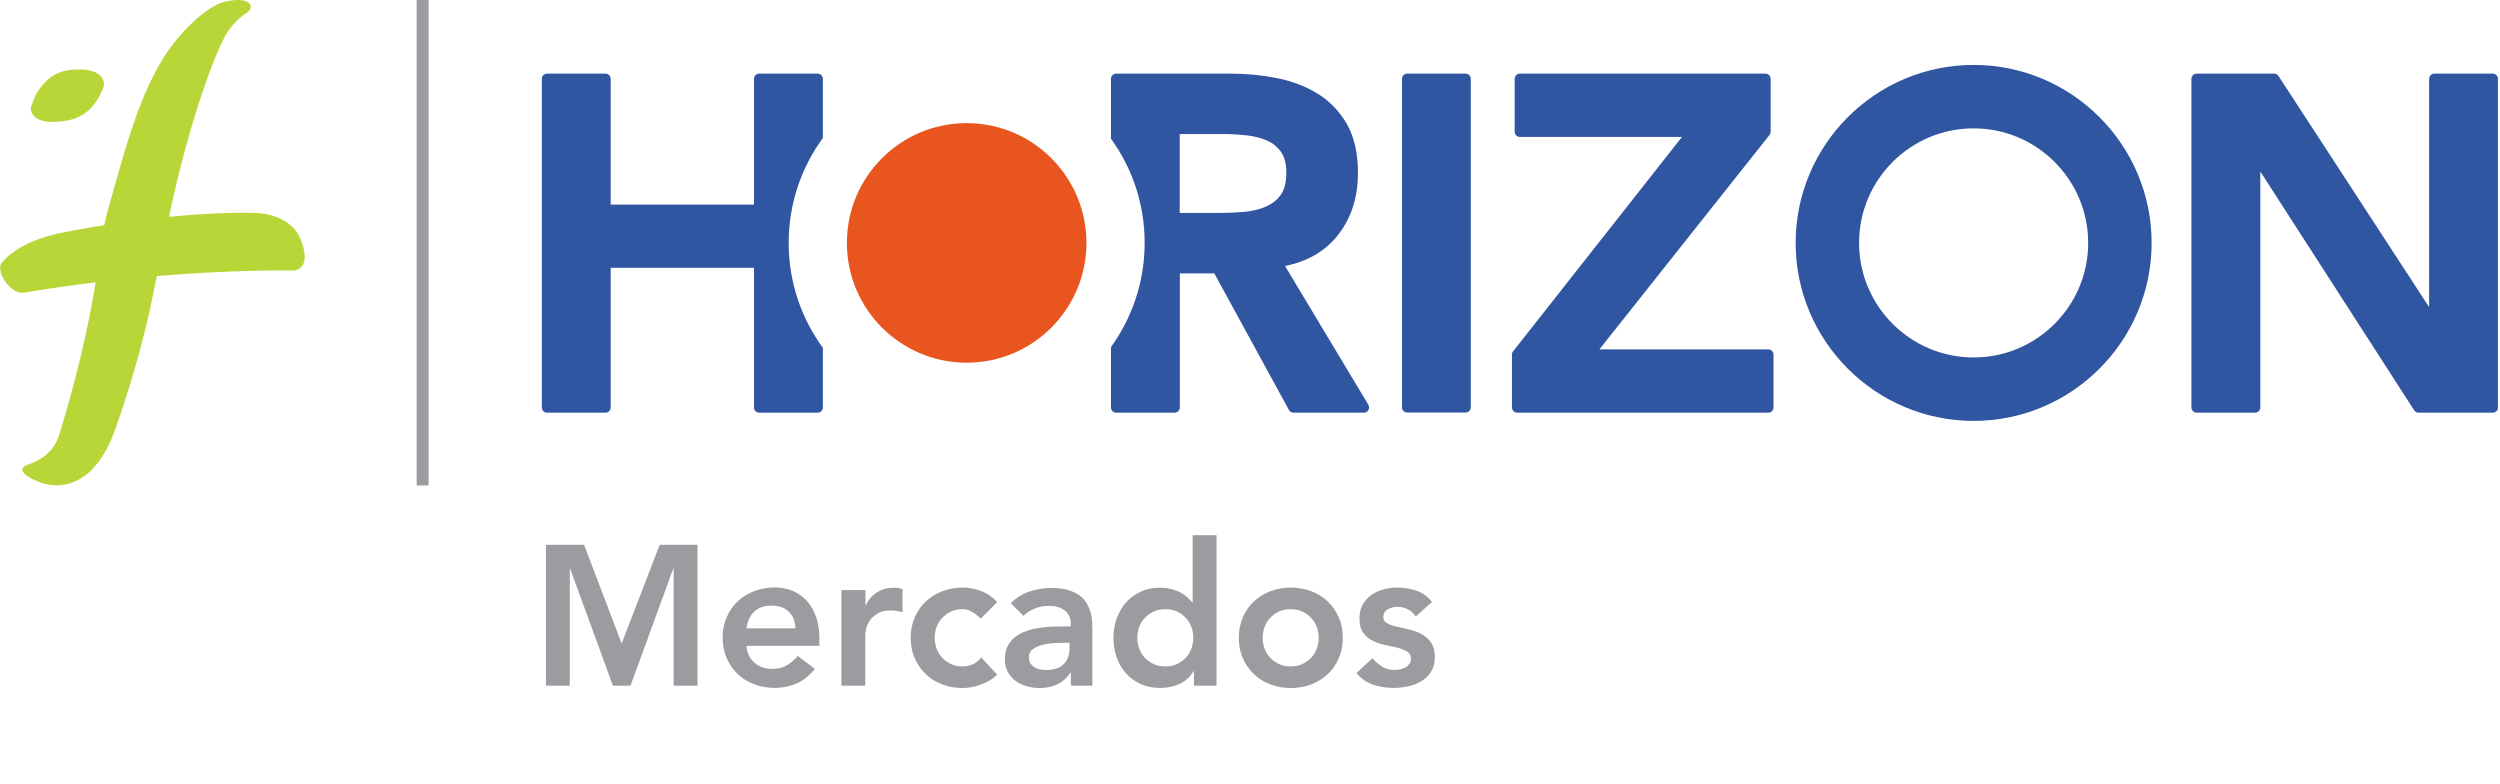
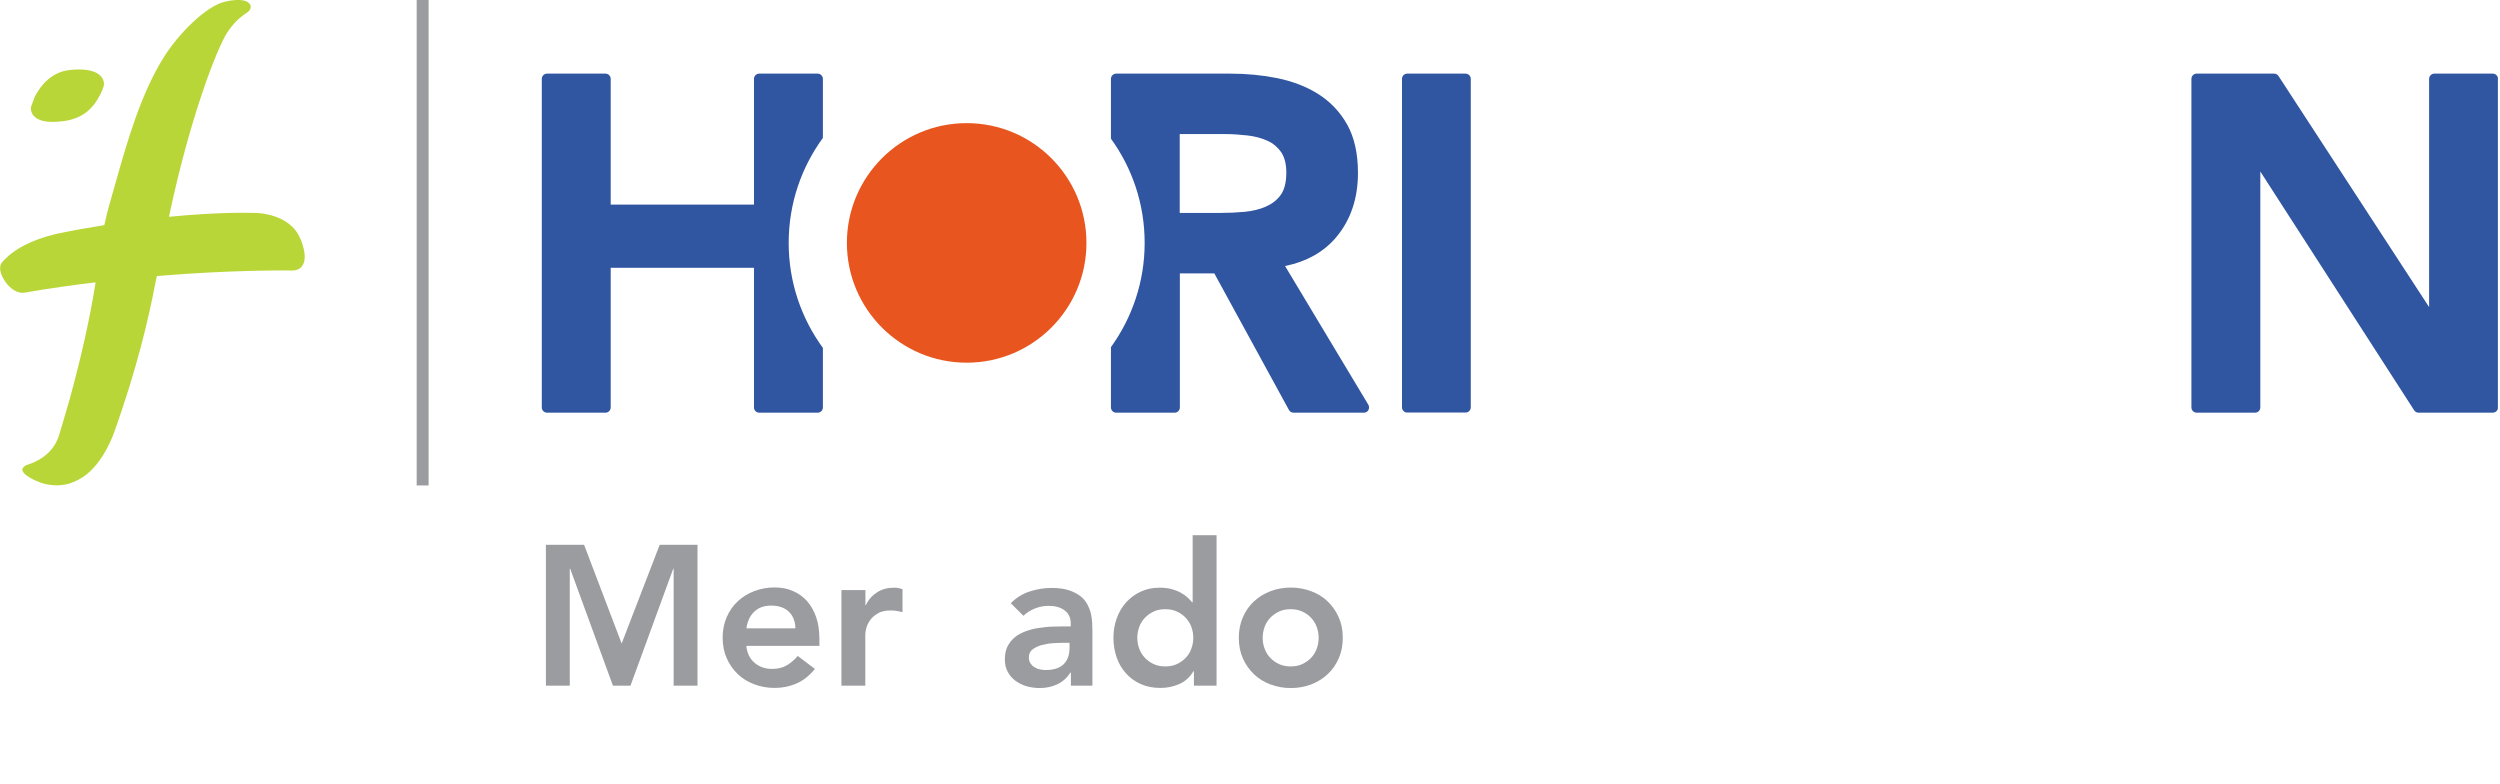
<svg xmlns="http://www.w3.org/2000/svg" width="201" height="63" viewBox="0 0 201 63" fill="none">
  <g clip-path="url(#clip0_1_98)">
    <path d="M2.73 9.34C2.42 9 2.49 8.61 2.49 8.6C2.49 8.59 2.61 8.29 2.8 7.77C3.26 6.88 4.12 5.8 5.58 5.63C6.78 5.5 7.62 5.65 8.06 6.08C8.39 6.4 8.36 6.76 8.36 6.78C8.36 6.78 8.36 7 8.05 7.62C7.6 8.49 6.86 9.51 5.1 9.74C4.79 9.78 4.5 9.8 4.24 9.8C3.52 9.8 3.01 9.64 2.73 9.33V9.34ZM24.15 19.21C23.31 17.11 20.54 17.11 20.43 17.12C20.39 17.12 17.87 17.01 13.59 17.43C13.6 17.36 13.61 17.33 13.61 17.32C15.27 9.45 17.47 3.8 18.3 2.57C18.73 1.92 19.25 1.41 19.82 1.04C20.1 0.87 20.22 0.62 20.13 0.4C19.99 0.07 19.38 -0.17 18.07 0.14C16.55 0.5 14.35 2.72 13.19 4.57C11.31 7.55 10.21 11.45 9.24 14.88C9.09 15.43 8.93 15.96 8.79 16.47C8.67 16.88 8.54 17.41 8.4 18.05C8.4 18.07 8.4 18.09 8.39 18.1C7.18 18.29 5.9 18.52 4.55 18.8C2.54 19.27 1.06 20.05 0.16 21.1C-0.08 21.38 -0.03 21.87 0.28 22.42C0.61 23 1.19 23.54 1.8 23.54C1.86 23.54 1.91 23.54 1.97 23.53C3.92 23.19 5.84 22.92 7.68 22.7C7.68 22.76 7.67 22.8 7.67 22.81C7.22 25.64 6.52 28.75 5.6 32.1C5.37 32.92 4.82 34.77 4.73 35.05C4.36 36.15 3.53 36.92 2.27 37.35H2.23C1.95 37.46 1.8 37.6 1.8 37.76C1.8 38.17 2.73 38.61 3.28 38.81C3.66 38.95 4.13 39.02 4.57 39.02C4.78 39.02 4.99 39 5.18 38.97C6.3 38.78 7.14 38 7.23 37.91C8 37.18 8.62 36.19 9.13 34.89C11.02 29.65 11.99 25.42 12.48 22.8C12.52 22.62 12.57 22.43 12.6 22.25C12.6 22.23 12.6 22.21 12.61 22.19C18.83 21.68 23.32 21.74 23.49 21.75C23.56 21.75 24.01 21.77 24.29 21.39C24.61 20.96 24.56 20.22 24.16 19.2L24.15 19.21Z" fill="#B8D637" />
    <path d="M63.41 19.53C63.41 16.37 64.43 13.46 66.16 11.09V6.34C66.16 6.11 65.97 5.92 65.74 5.92H61.04C60.81 5.92 60.62 6.11 60.62 6.34V16.45H49.1V6.34C49.1 6.11 48.91 5.92 48.68 5.92H43.98C43.75 5.92 43.56 6.11 43.56 6.34V32.76C43.56 32.99 43.75 33.18 43.98 33.18H48.68C48.91 33.18 49.1 32.99 49.1 32.76V21.53H60.62V32.76C60.62 32.99 60.81 33.18 61.04 33.18H65.74C65.97 33.18 66.16 32.99 66.16 32.76V27.97C64.43 25.6 63.41 22.69 63.41 19.53Z" fill="#3055A1" />
-     <path d="M158.68 5.22C150.79 5.22 144.37 11.64 144.37 19.53C144.37 27.42 150.79 33.84 158.68 33.84C166.57 33.84 172.99 27.42 172.99 19.53C172.99 11.64 166.57 5.22 158.68 5.22ZM158.68 28.74C153.6 28.74 149.47 24.61 149.47 19.53C149.47 14.45 153.6 10.32 158.68 10.32C163.76 10.32 167.89 14.45 167.89 19.53C167.89 24.61 163.76 28.74 158.68 28.74Z" fill="#3055A1" />
    <path d="M103.31 21.39C105.08 21.03 106.49 20.23 107.5 18.99C108.61 17.63 109.18 15.92 109.18 13.91C109.18 12.35 108.89 11.04 108.31 10.01C107.73 8.98 106.94 8.16 105.97 7.55C105.01 6.95 103.9 6.53 102.68 6.28C101.48 6.04 100.21 5.92 98.92 5.92H89.74C89.51 5.92 89.32 6.11 89.32 6.34V11.15C91.03 13.51 92.03 16.4 92.03 19.53C92.03 22.66 91.02 25.55 89.32 27.91V32.76C89.32 32.99 89.51 33.18 89.74 33.18H94.44C94.67 33.18 94.86 32.99 94.86 32.76V21.98H97.63L103.63 32.96C103.7 33.09 103.84 33.18 103.99 33.18H109.66C109.81 33.18 109.95 33.1 110.02 32.97C110.09 32.84 110.09 32.68 110.02 32.55L103.32 21.39H103.31ZM101.79 16.61C101.27 16.83 100.69 16.97 100.07 17.03C99.42 17.09 98.75 17.12 98.09 17.12H94.85V10.78H98.5C99.08 10.78 99.68 10.82 100.3 10.89C100.89 10.96 101.43 11.1 101.91 11.32C102.37 11.53 102.72 11.83 103.01 12.24C103.28 12.64 103.42 13.19 103.42 13.87C103.42 14.65 103.27 15.25 102.98 15.66C102.67 16.09 102.28 16.39 101.79 16.6V16.61Z" fill="#3055A1" />
    <path d="M200.42 5.92H195.72C195.49 5.92 195.3 6.11 195.3 6.34V24.69L183.19 6.11C183.11 5.99 182.98 5.92 182.84 5.92H176.61C176.38 5.92 176.19 6.11 176.19 6.34V32.76C176.19 32.99 176.38 33.18 176.61 33.18H181.31C181.54 33.18 181.73 32.99 181.73 32.76V13.79L194.1 32.99C194.18 33.11 194.31 33.18 194.45 33.18H200.42C200.65 33.18 200.84 32.99 200.84 32.76V6.34C200.84 6.11 200.65 5.92 200.42 5.92Z" fill="#3055A1" />
    <path d="M117.83 5.92H113.14C112.908 5.92 112.72 6.108 112.72 6.34V32.75C112.72 32.982 112.908 33.17 113.14 33.17H117.83C118.062 33.17 118.25 32.982 118.25 32.75V6.34C118.25 6.108 118.062 5.92 117.83 5.92Z" fill="#3055A1" />
-     <path d="M142.17 28.09H128.59L142.27 10.85C142.33 10.78 142.36 10.69 142.36 10.59V6.34C142.36 6.11 142.17 5.92 141.94 5.92H122.2C121.97 5.92 121.78 6.11 121.78 6.34V10.59C121.78 10.82 121.97 11.01 122.2 11.01H135.23L121.65 28.25C121.59 28.32 121.56 28.41 121.56 28.51V32.76C121.56 32.99 121.75 33.18 121.98 33.18H142.17C142.4 33.18 142.59 32.99 142.59 32.76V28.51C142.59 28.28 142.4 28.09 142.17 28.09Z" fill="#3055A1" />
    <path d="M77.72 29.16C83.038 29.16 87.35 24.849 87.35 19.53C87.35 14.212 83.038 9.9 77.72 9.9C72.401 9.9 68.09 14.212 68.09 19.53C68.09 24.849 72.401 29.16 77.72 29.16Z" fill="#E9551E" />
    <path d="M33.5 39.03V0H34.46V39.03H33.5Z" fill="#9B9CA0" />
    <path d="M43.89 43.8H46.96L49.98 51.74L53.04 43.8H56.08V55.13H54.16V45.72H54.13L50.69 55.13H49.28L45.84 45.72H45.81V55.13H43.89V43.8Z" fill="#9B9CA0" />
    <path d="M60.01 51.96C60.07 52.54 60.3 52.98 60.68 53.3C61.06 53.62 61.53 53.78 62.07 53.78C62.55 53.78 62.95 53.68 63.28 53.48C63.61 53.28 63.89 53.03 64.14 52.74L65.52 53.78C65.07 54.33 64.57 54.73 64.02 54.96C63.47 55.2 62.88 55.31 62.28 55.31C61.7 55.31 61.16 55.21 60.65 55.02C60.14 54.83 59.69 54.56 59.32 54.2C58.95 53.85 58.65 53.42 58.43 52.93C58.21 52.44 58.1 51.88 58.1 51.27C58.1 50.66 58.21 50.11 58.43 49.61C58.65 49.11 58.94 48.69 59.32 48.34C59.69 47.99 60.14 47.72 60.65 47.52C61.16 47.33 61.71 47.23 62.28 47.23C62.81 47.23 63.3 47.32 63.74 47.51C64.18 47.7 64.56 47.97 64.88 48.32C65.19 48.67 65.44 49.11 65.62 49.62C65.8 50.13 65.88 50.73 65.88 51.4V51.93H60.02L60.01 51.96ZM63.95 50.52C63.94 49.95 63.76 49.51 63.42 49.18C63.08 48.85 62.6 48.69 62 48.69C61.42 48.69 60.97 48.86 60.63 49.19C60.29 49.52 60.09 49.96 60.01 50.52H63.95Z" fill="#9B9CA0" />
    <path d="M67.66 47.44H69.58V48.66H69.61C69.82 48.21 70.13 47.87 70.52 47.62C70.91 47.37 71.37 47.25 71.88 47.25C72 47.25 72.11 47.26 72.22 47.28C72.33 47.3 72.45 47.33 72.56 47.36V49.22C72.4 49.18 72.24 49.14 72.09 49.12C71.93 49.09 71.78 49.08 71.63 49.08C71.18 49.08 70.82 49.16 70.55 49.33C70.28 49.5 70.07 49.68 69.93 49.9C69.79 50.11 69.69 50.33 69.64 50.54C69.59 50.75 69.57 50.91 69.57 51.02V55.13H67.65V47.45L67.66 47.44Z" fill="#9B9CA0" />
-     <path d="M78.85 49.75C78.63 49.52 78.39 49.33 78.15 49.19C77.91 49.05 77.65 48.98 77.4 48.98C77.05 48.98 76.73 49.04 76.46 49.17C76.19 49.3 75.95 49.47 75.75 49.68C75.55 49.89 75.4 50.14 75.3 50.42C75.2 50.7 75.15 50.99 75.15 51.28C75.15 51.57 75.2 51.87 75.3 52.14C75.4 52.42 75.55 52.66 75.75 52.88C75.95 53.09 76.18 53.26 76.46 53.39C76.74 53.52 77.05 53.58 77.4 53.58C77.7 53.58 77.98 53.52 78.23 53.4C78.49 53.28 78.7 53.1 78.89 52.86L80.17 54.24C79.98 54.43 79.76 54.6 79.51 54.74C79.26 54.88 79.01 54.99 78.75 55.08C78.49 55.16 78.25 55.23 78.01 55.26C77.77 55.3 77.57 55.32 77.4 55.32C76.82 55.32 76.28 55.22 75.77 55.03C75.26 54.84 74.81 54.57 74.44 54.21C74.07 53.86 73.77 53.43 73.55 52.94C73.33 52.45 73.22 51.89 73.22 51.28C73.22 50.67 73.33 50.12 73.55 49.62C73.77 49.12 74.06 48.7 74.44 48.35C74.81 48 75.26 47.73 75.77 47.53C76.28 47.34 76.83 47.24 77.4 47.24C77.89 47.24 78.38 47.33 78.88 47.52C79.38 47.71 79.81 48 80.18 48.41L78.85 49.74V49.75Z" fill="#9B9CA0" />
    <path d="M86.11 54.07H86.06C85.78 54.51 85.43 54.82 85 55.02C84.57 55.22 84.1 55.32 83.59 55.32C83.24 55.32 82.89 55.27 82.56 55.18C82.22 55.08 81.93 54.94 81.66 54.75C81.4 54.56 81.19 54.32 81.03 54.03C80.87 53.74 80.79 53.41 80.79 53.02C80.79 52.6 80.86 52.25 81.01 51.96C81.16 51.67 81.36 51.42 81.61 51.22C81.86 51.02 82.15 50.87 82.48 50.75C82.81 50.63 83.15 50.54 83.51 50.49C83.87 50.44 84.23 50.39 84.59 50.38C84.95 50.37 85.29 50.36 85.61 50.36H86.09V50.15C86.09 49.67 85.92 49.31 85.59 49.07C85.26 48.83 84.84 48.71 84.33 48.71C83.92 48.71 83.55 48.78 83.19 48.93C82.84 49.07 82.53 49.27 82.28 49.51L81.27 48.5C81.7 48.06 82.19 47.75 82.77 47.56C83.34 47.37 83.93 47.27 84.54 47.27C85.08 47.27 85.54 47.33 85.92 47.45C86.29 47.57 86.6 47.73 86.85 47.92C87.1 48.11 87.28 48.33 87.42 48.58C87.55 48.83 87.65 49.08 87.71 49.34C87.77 49.6 87.8 49.84 87.81 50.08C87.82 50.32 87.83 50.53 87.83 50.71V55.13H86.1V54.07H86.11ZM86 51.68H85.6C85.33 51.68 85.03 51.69 84.7 51.71C84.37 51.73 84.06 51.78 83.76 51.86C83.46 51.94 83.22 52.06 83.02 52.21C82.82 52.36 82.72 52.58 82.72 52.86C82.72 53.04 82.76 53.19 82.84 53.32C82.92 53.44 83.02 53.55 83.15 53.63C83.28 53.71 83.42 53.78 83.58 53.81C83.74 53.85 83.9 53.87 84.06 53.87C84.72 53.87 85.21 53.71 85.52 53.4C85.83 53.09 85.99 52.66 85.99 52.11V51.68H86Z" fill="#9B9CA0" />
    <path d="M95.98 53.97H95.95C95.67 54.44 95.3 54.78 94.83 54.99C94.36 55.2 93.85 55.31 93.31 55.31C92.71 55.31 92.18 55.21 91.72 55C91.26 54.79 90.86 54.51 90.53 54.14C90.2 53.77 89.95 53.35 89.78 52.86C89.61 52.37 89.52 51.84 89.52 51.28C89.52 50.72 89.61 50.19 89.79 49.7C89.97 49.21 90.22 48.78 90.55 48.42C90.88 48.06 91.27 47.77 91.73 47.56C92.19 47.35 92.69 47.25 93.23 47.25C93.59 47.25 93.91 47.29 94.19 47.36C94.47 47.44 94.71 47.53 94.93 47.65C95.14 47.77 95.32 47.89 95.47 48.03C95.62 48.17 95.74 48.29 95.84 48.42H95.89V43.03H97.81V55.13H95.99V53.98L95.98 53.97ZM91.44 51.28C91.44 51.58 91.49 51.87 91.59 52.14C91.69 52.42 91.84 52.66 92.04 52.88C92.24 53.09 92.47 53.26 92.75 53.39C93.03 53.52 93.34 53.58 93.69 53.58C94.04 53.58 94.36 53.52 94.63 53.39C94.9 53.26 95.14 53.09 95.34 52.88C95.54 52.67 95.69 52.42 95.79 52.14C95.89 51.86 95.94 51.57 95.94 51.28C95.94 50.99 95.89 50.69 95.79 50.42C95.69 50.14 95.54 49.9 95.34 49.68C95.14 49.47 94.91 49.3 94.63 49.17C94.35 49.04 94.04 48.98 93.69 48.98C93.34 48.98 93.02 49.04 92.75 49.17C92.48 49.3 92.24 49.47 92.04 49.68C91.84 49.89 91.69 50.14 91.59 50.42C91.49 50.7 91.44 50.99 91.44 51.28Z" fill="#9B9CA0" />
    <path d="M99.6 51.28C99.6 50.67 99.71 50.12 99.93 49.62C100.15 49.12 100.44 48.7 100.82 48.35C101.19 48 101.64 47.73 102.15 47.53C102.66 47.34 103.21 47.24 103.78 47.24C104.35 47.24 104.9 47.34 105.41 47.53C105.92 47.72 106.37 47.99 106.74 48.35C107.11 48.7 107.41 49.13 107.63 49.62C107.85 50.11 107.96 50.67 107.96 51.28C107.96 51.89 107.85 52.44 107.63 52.94C107.41 53.44 107.12 53.86 106.74 54.21C106.37 54.56 105.92 54.83 105.41 55.03C104.9 55.22 104.35 55.32 103.78 55.32C103.21 55.32 102.66 55.22 102.15 55.03C101.64 54.84 101.19 54.57 100.82 54.21C100.45 53.86 100.15 53.43 99.93 52.94C99.71 52.45 99.6 51.89 99.6 51.28ZM101.52 51.28C101.52 51.58 101.57 51.87 101.67 52.14C101.77 52.42 101.92 52.66 102.12 52.88C102.32 53.09 102.55 53.26 102.83 53.39C103.11 53.52 103.42 53.58 103.77 53.58C104.12 53.58 104.44 53.52 104.71 53.39C104.98 53.26 105.22 53.09 105.42 52.88C105.62 52.67 105.77 52.42 105.87 52.14C105.97 51.86 106.02 51.57 106.02 51.28C106.02 50.99 105.97 50.69 105.87 50.42C105.77 50.14 105.62 49.9 105.42 49.68C105.22 49.47 104.99 49.3 104.71 49.17C104.43 49.04 104.12 48.98 103.77 48.98C103.42 48.98 103.1 49.04 102.83 49.17C102.56 49.3 102.32 49.47 102.12 49.68C101.92 49.89 101.77 50.14 101.67 50.42C101.57 50.7 101.52 50.99 101.52 51.28Z" fill="#9B9CA0" />
-     <path d="M113.84 49.57C113.47 49.05 112.97 48.79 112.34 48.79C112.08 48.79 111.83 48.85 111.59 48.98C111.35 49.11 111.22 49.32 111.22 49.6C111.22 49.83 111.32 50.01 111.52 50.11C111.72 50.22 111.98 50.31 112.29 50.38C112.6 50.45 112.93 50.53 113.29 50.61C113.65 50.69 113.98 50.81 114.29 50.98C114.6 51.15 114.86 51.37 115.06 51.66C115.26 51.95 115.36 52.34 115.36 52.84C115.36 53.3 115.26 53.69 115.06 54C114.86 54.31 114.61 54.57 114.29 54.76C113.98 54.95 113.62 55.09 113.23 55.18C112.84 55.26 112.44 55.31 112.05 55.31C111.45 55.31 110.9 55.22 110.4 55.05C109.9 54.88 109.45 54.57 109.06 54.12L110.34 52.92C110.59 53.2 110.85 53.42 111.13 53.6C111.41 53.78 111.76 53.86 112.16 53.86C112.3 53.86 112.44 53.84 112.59 53.81C112.74 53.78 112.88 53.73 113.01 53.65C113.14 53.58 113.24 53.48 113.32 53.37C113.4 53.26 113.44 53.13 113.44 52.98C113.44 52.71 113.34 52.52 113.14 52.39C112.94 52.26 112.68 52.16 112.37 52.08C112.06 52 111.73 51.93 111.37 51.86C111.01 51.79 110.68 51.68 110.37 51.52C110.06 51.37 109.8 51.15 109.6 50.87C109.4 50.59 109.3 50.21 109.3 49.72C109.3 49.29 109.39 48.92 109.56 48.61C109.74 48.3 109.97 48.04 110.26 47.83C110.55 47.63 110.88 47.48 111.25 47.38C111.62 47.28 112 47.24 112.39 47.24C112.9 47.24 113.41 47.33 113.91 47.5C114.41 47.68 114.82 47.98 115.13 48.4L113.85 49.55L113.84 49.57Z" fill="#9B9CA0" />
  </g>
  <defs>
    <clipPath id="clip0_1_98">
      <rect width="200.83" height="62.07" fill="white" />
    </clipPath>
  </defs>
</svg>